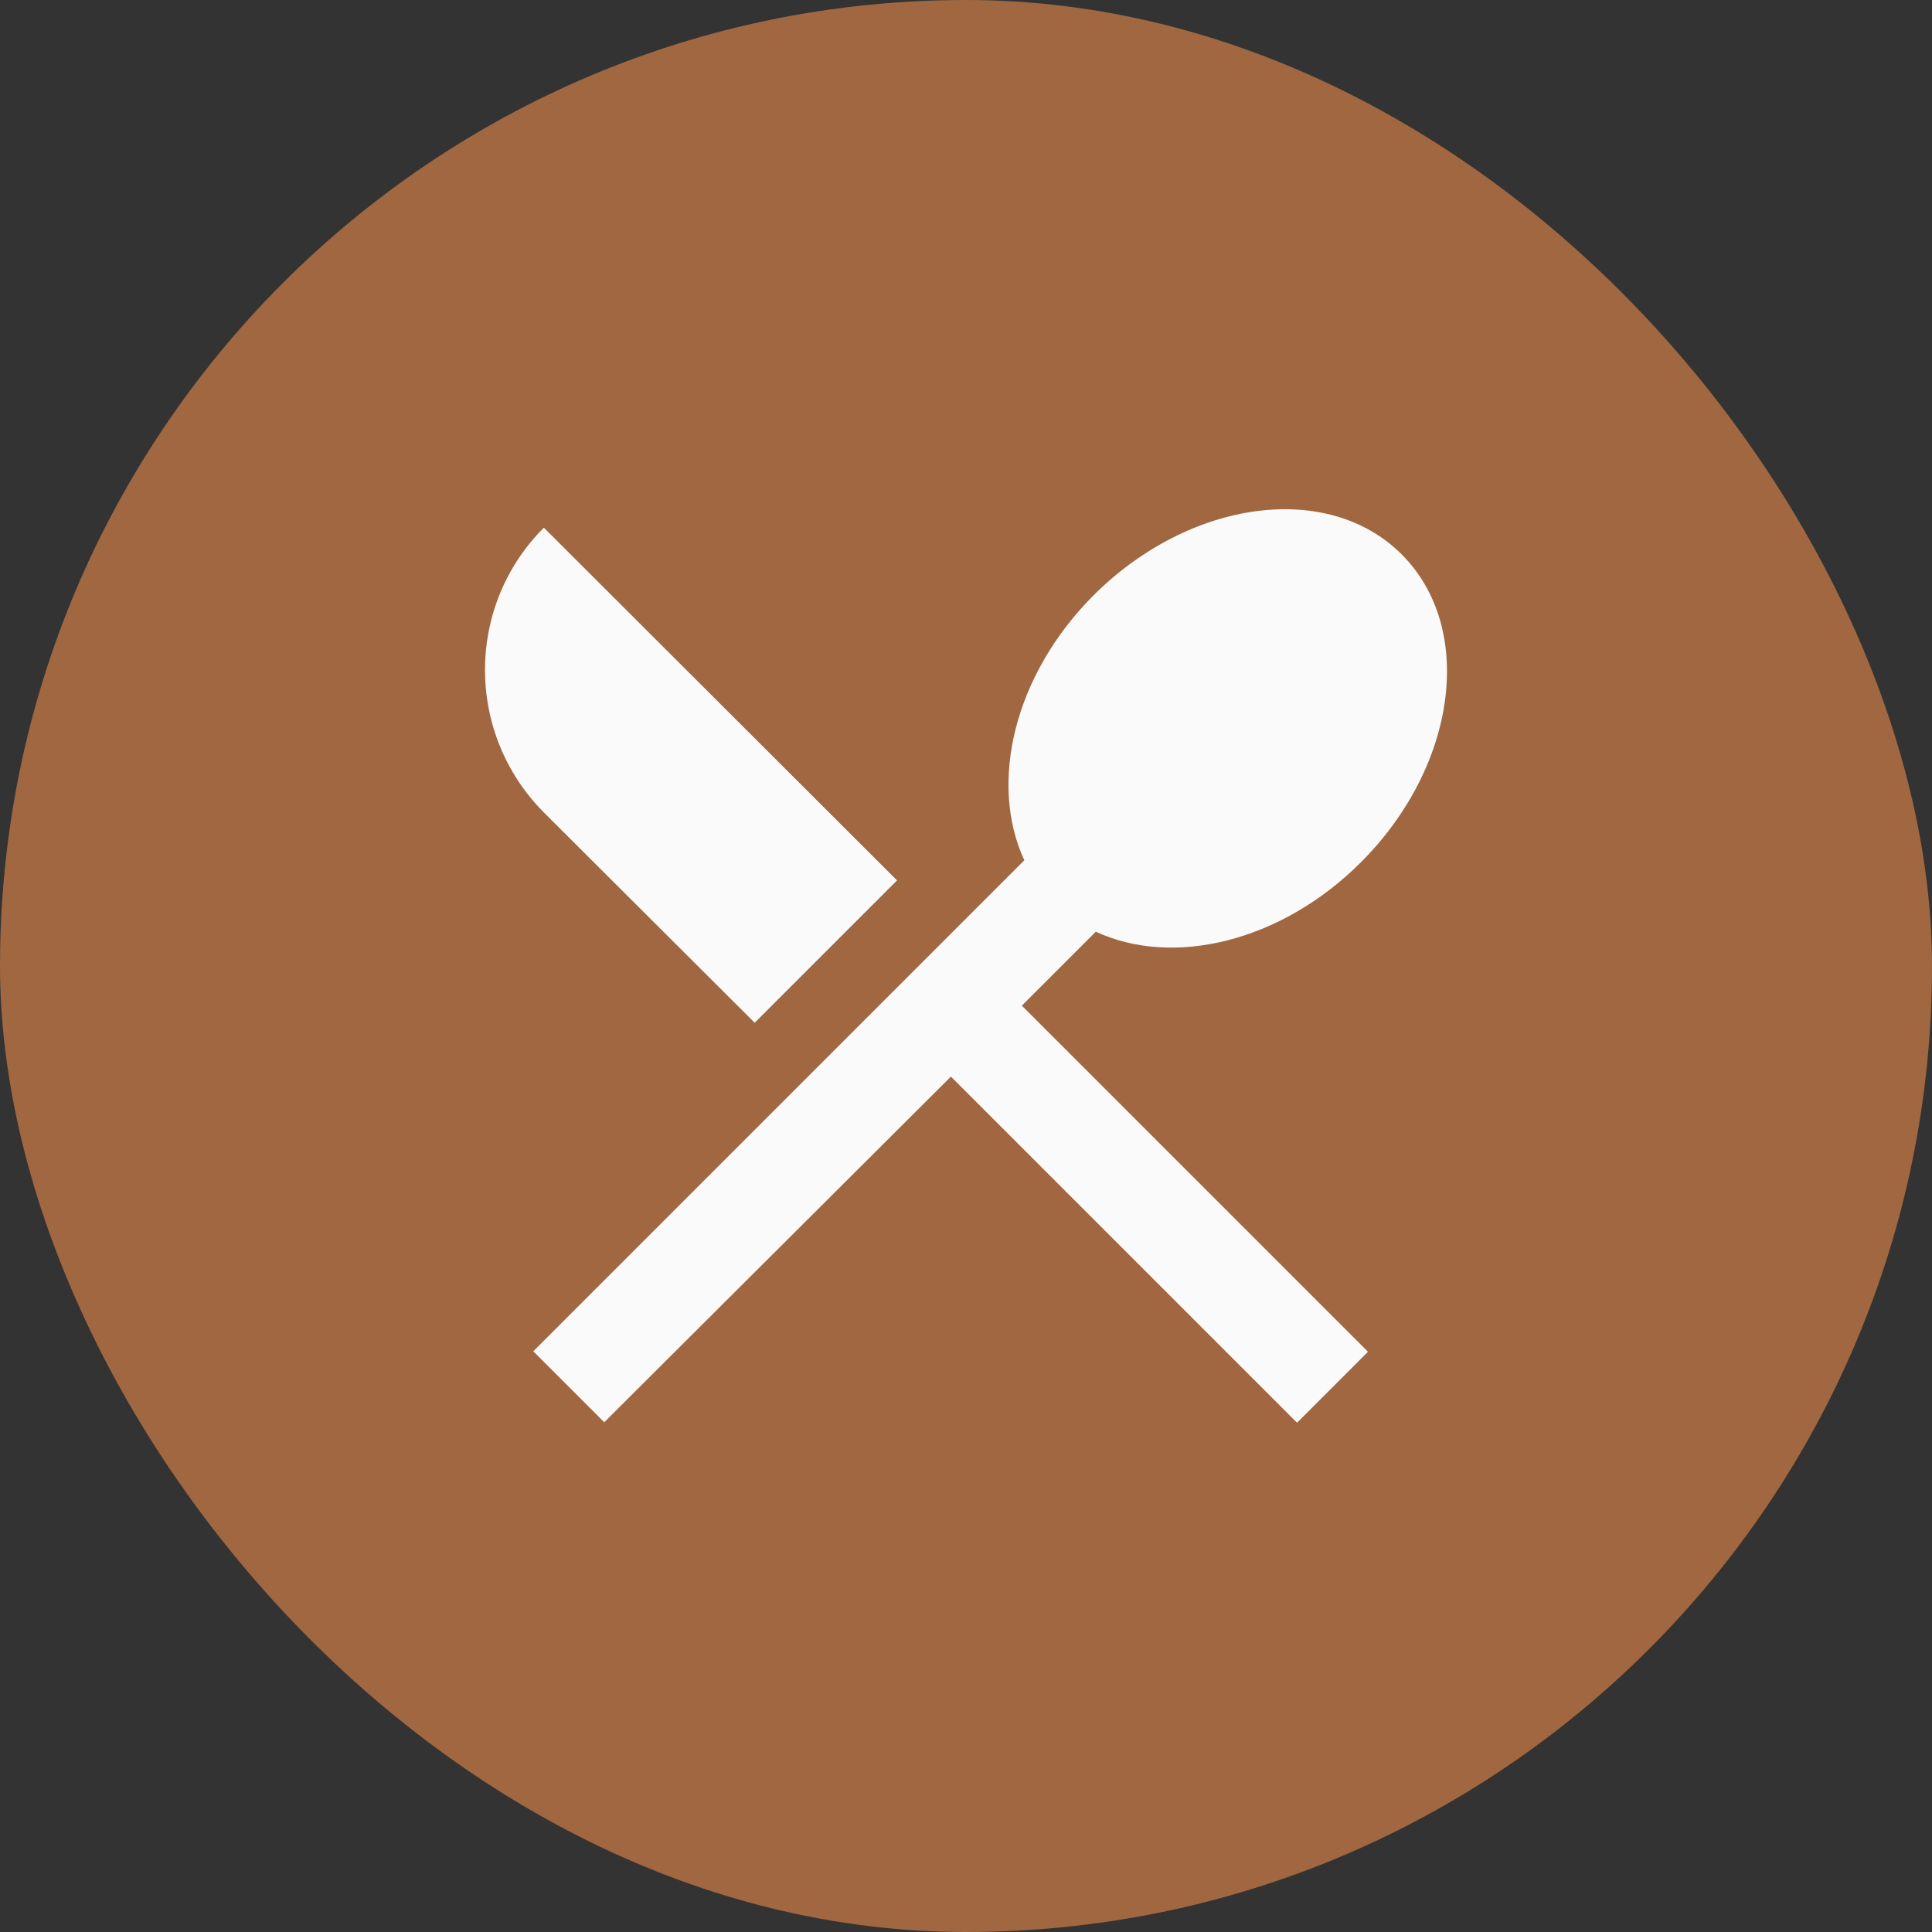
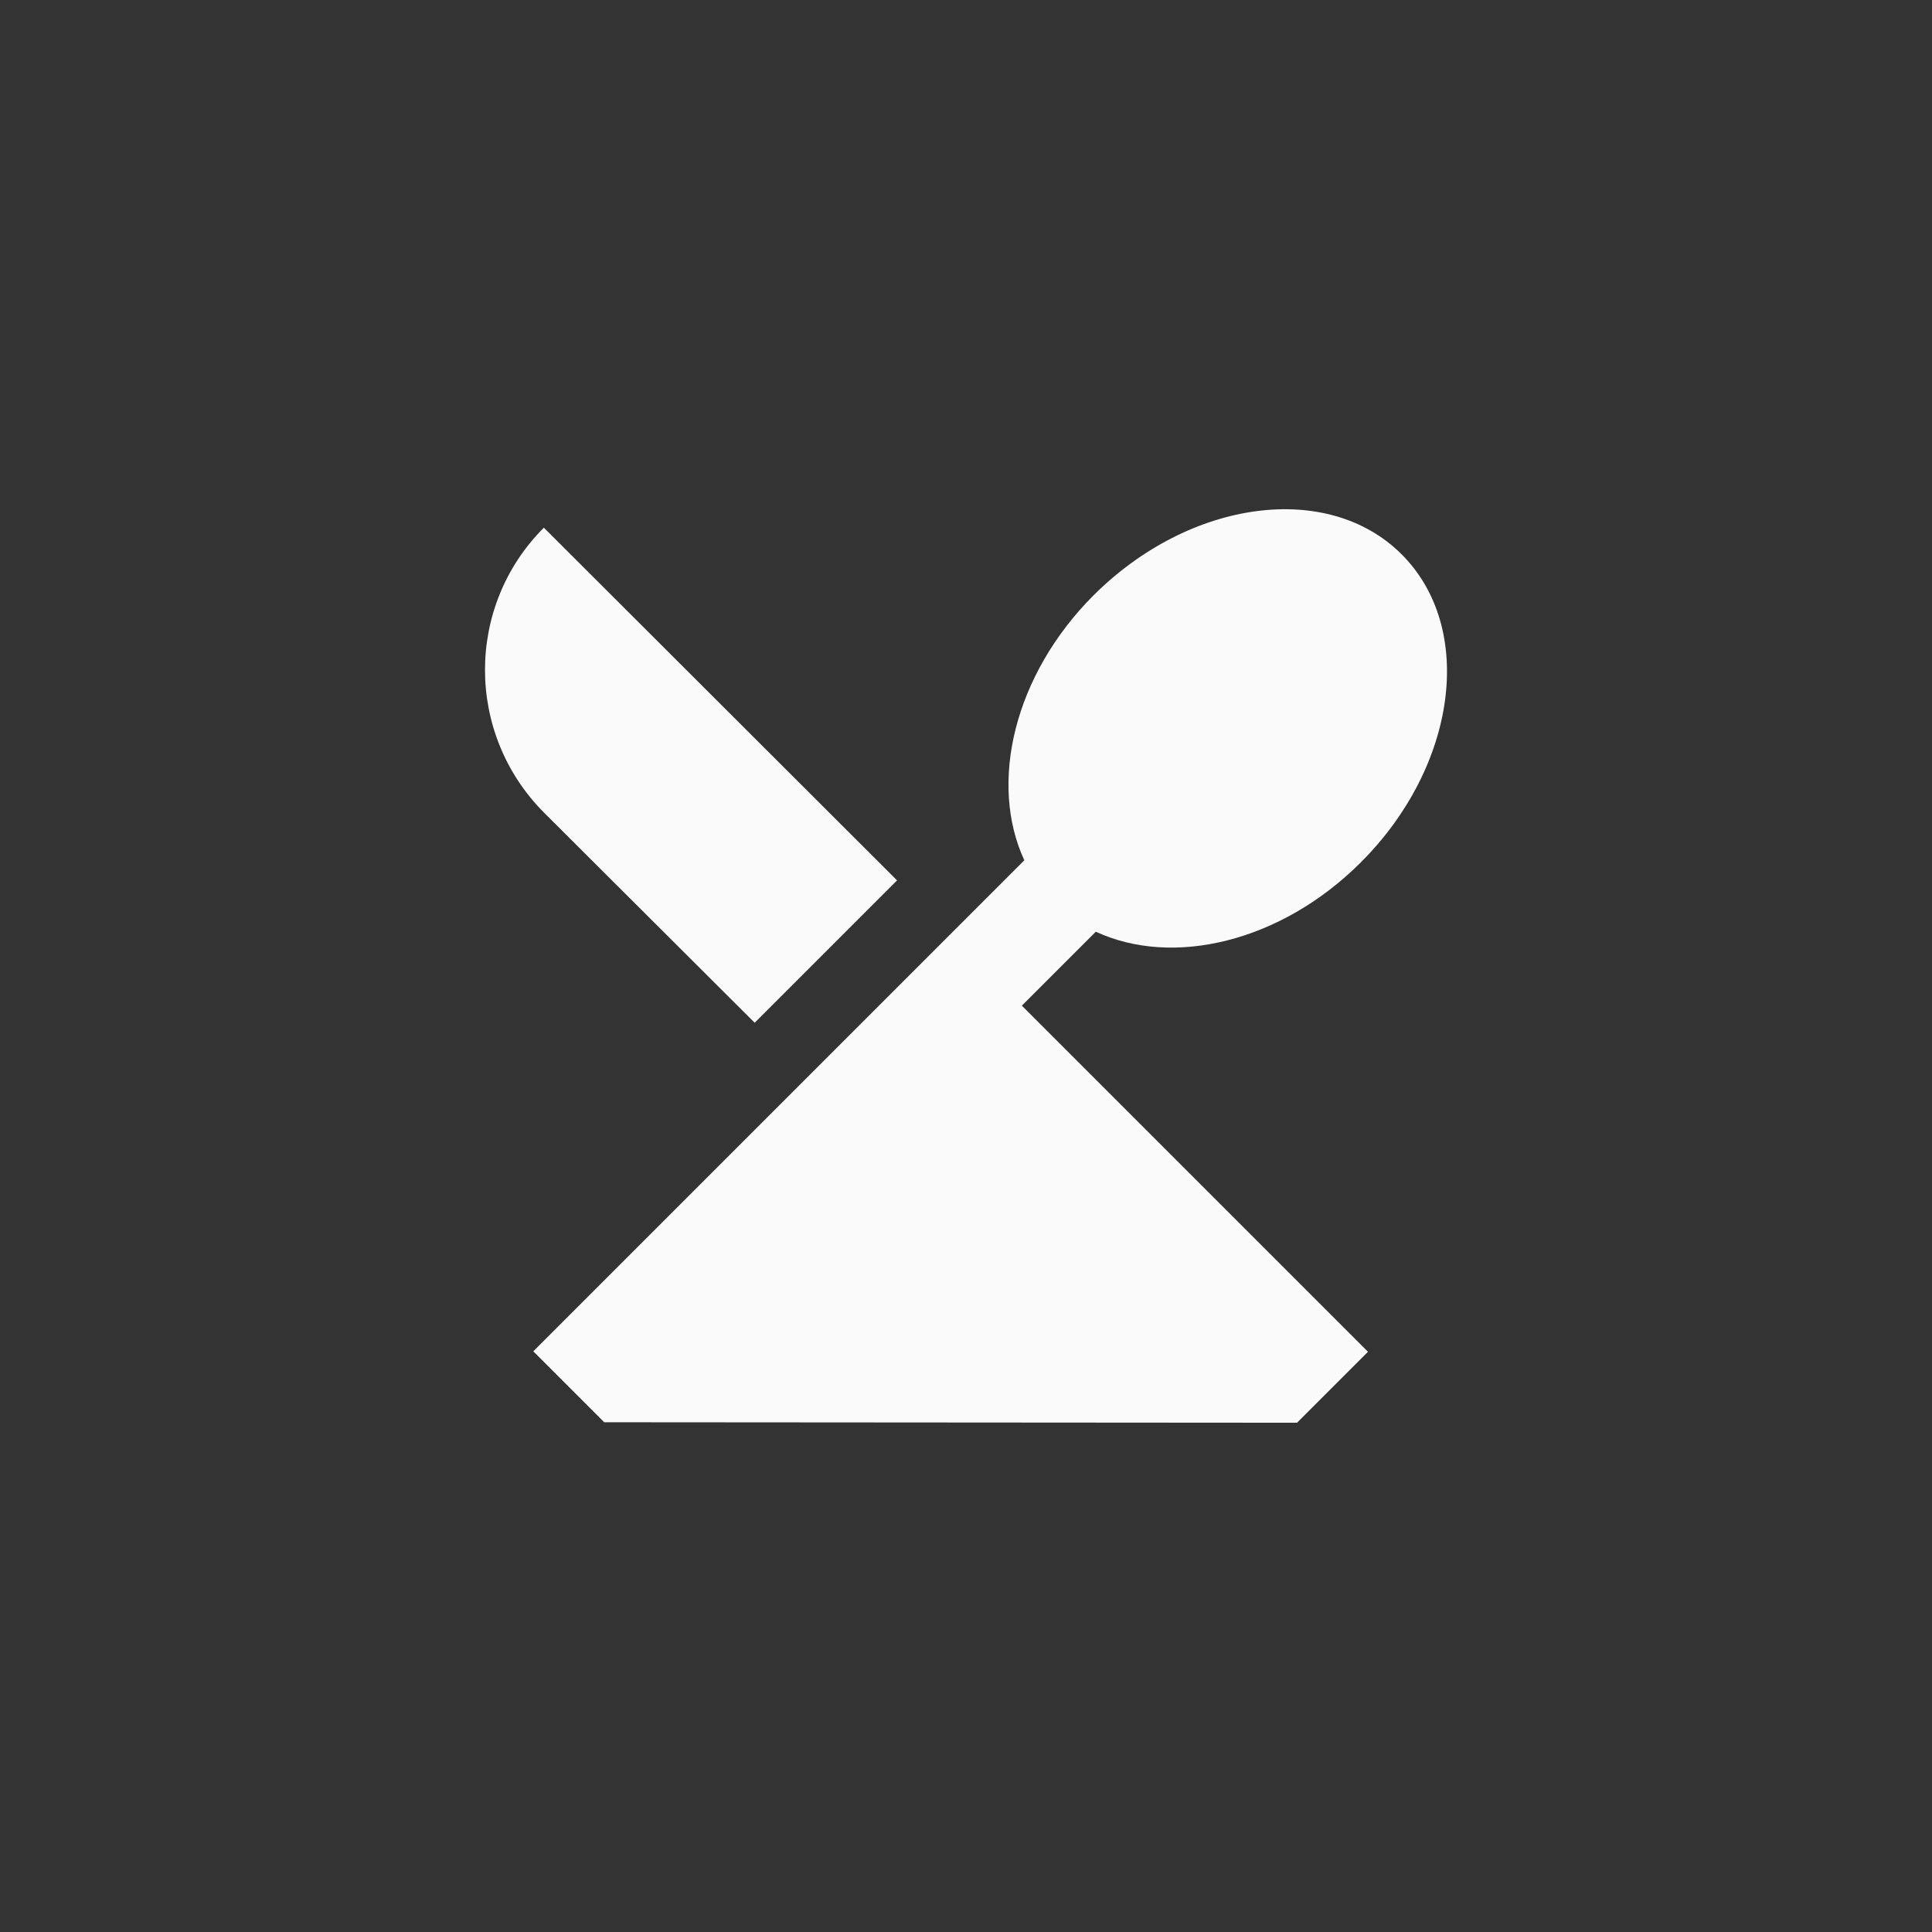
<svg xmlns="http://www.w3.org/2000/svg" width="32" height="32" viewBox="0 0 32 32" fill="none">
  <rect x="0" y="0" width="32" height="32" fill="#333333" stroke="none" />
-   <rect width="32" height="32" rx="16" fill="#A06740" />
-   <path d="M12.5 16.94L14.858 14.582L9.008 8.74C7.708 10.04 7.708 12.149 9.008 13.457L12.5 16.94ZM18.15 15.432C19.425 16.024 21.216 15.607 22.541 14.282C24.133 12.69 24.441 10.407 23.216 9.182C22 7.965 19.716 8.265 18.116 9.857C16.791 11.182 16.375 12.974 16.966 14.249L8.833 22.382L10.008 23.557L15.75 17.832L21.483 23.565L22.658 22.39L16.925 16.657L18.15 15.432Z" fill="#FAFAFA" />
+   <path d="M12.5 16.94L14.858 14.582L9.008 8.74C7.708 10.04 7.708 12.149 9.008 13.457L12.5 16.94ZM18.15 15.432C19.425 16.024 21.216 15.607 22.541 14.282C24.133 12.69 24.441 10.407 23.216 9.182C22 7.965 19.716 8.265 18.116 9.857C16.791 11.182 16.375 12.974 16.966 14.249L8.833 22.382L10.008 23.557L21.483 23.565L22.658 22.39L16.925 16.657L18.15 15.432Z" fill="#FAFAFA" />
</svg>